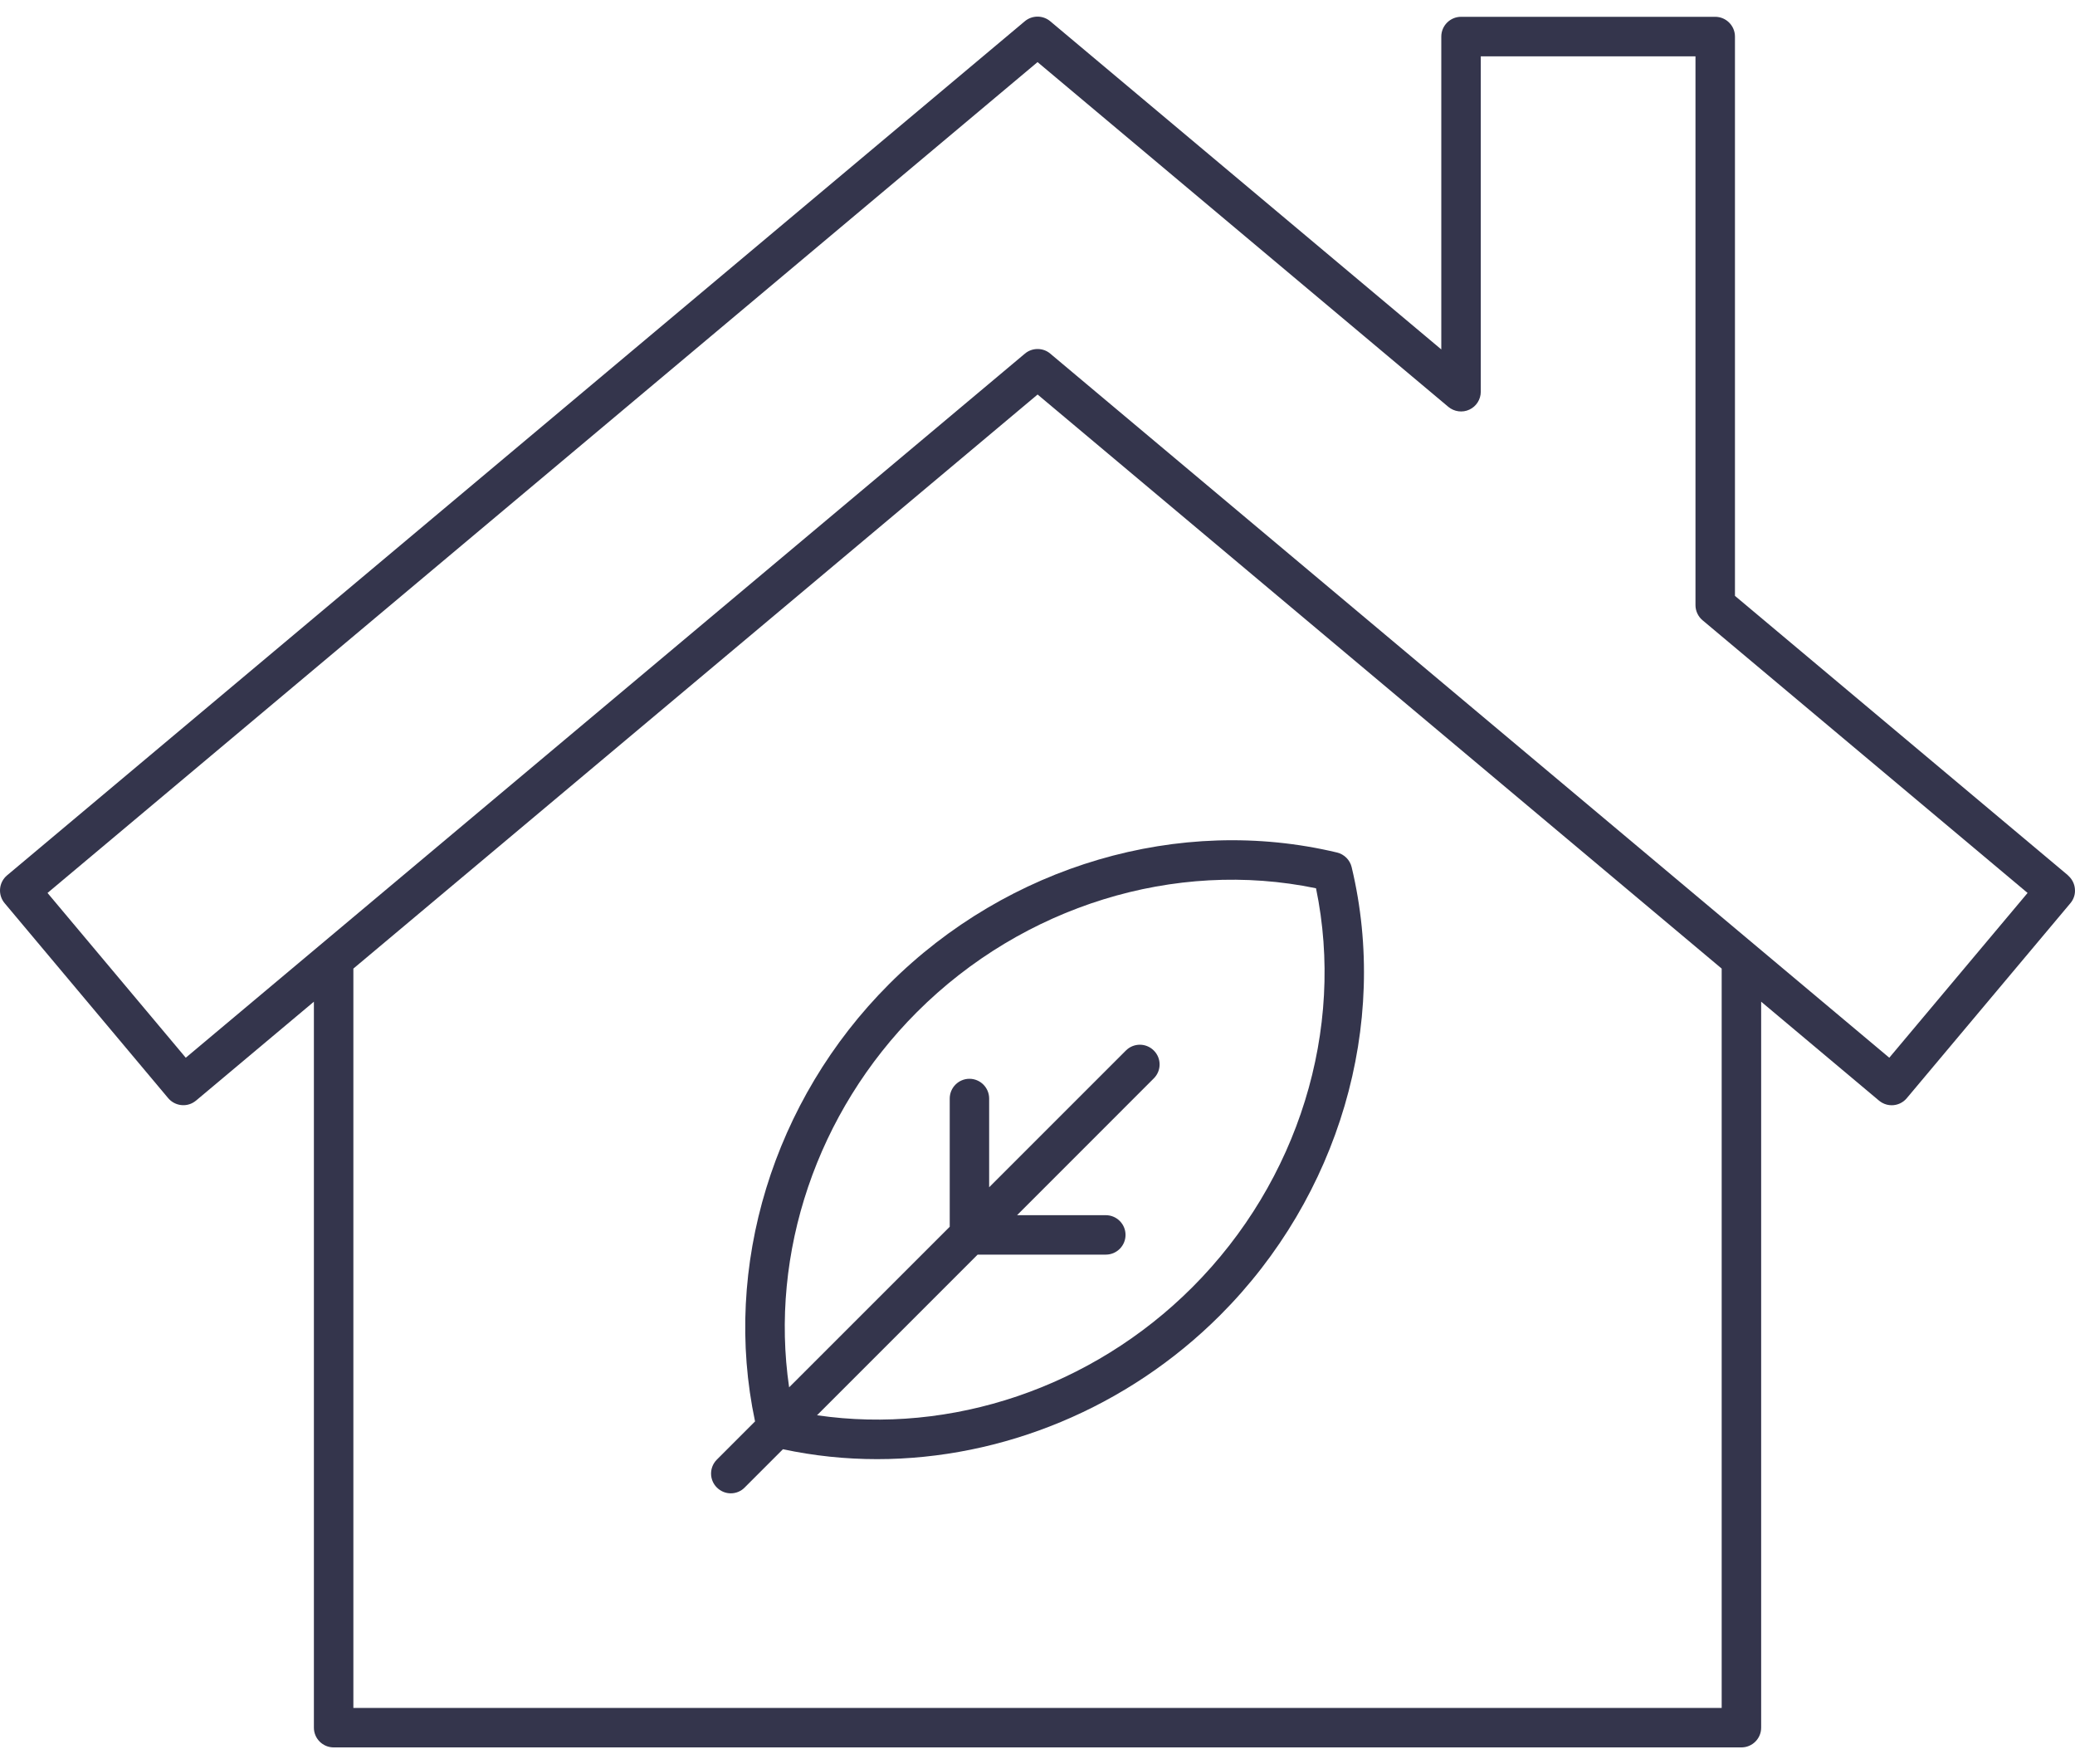
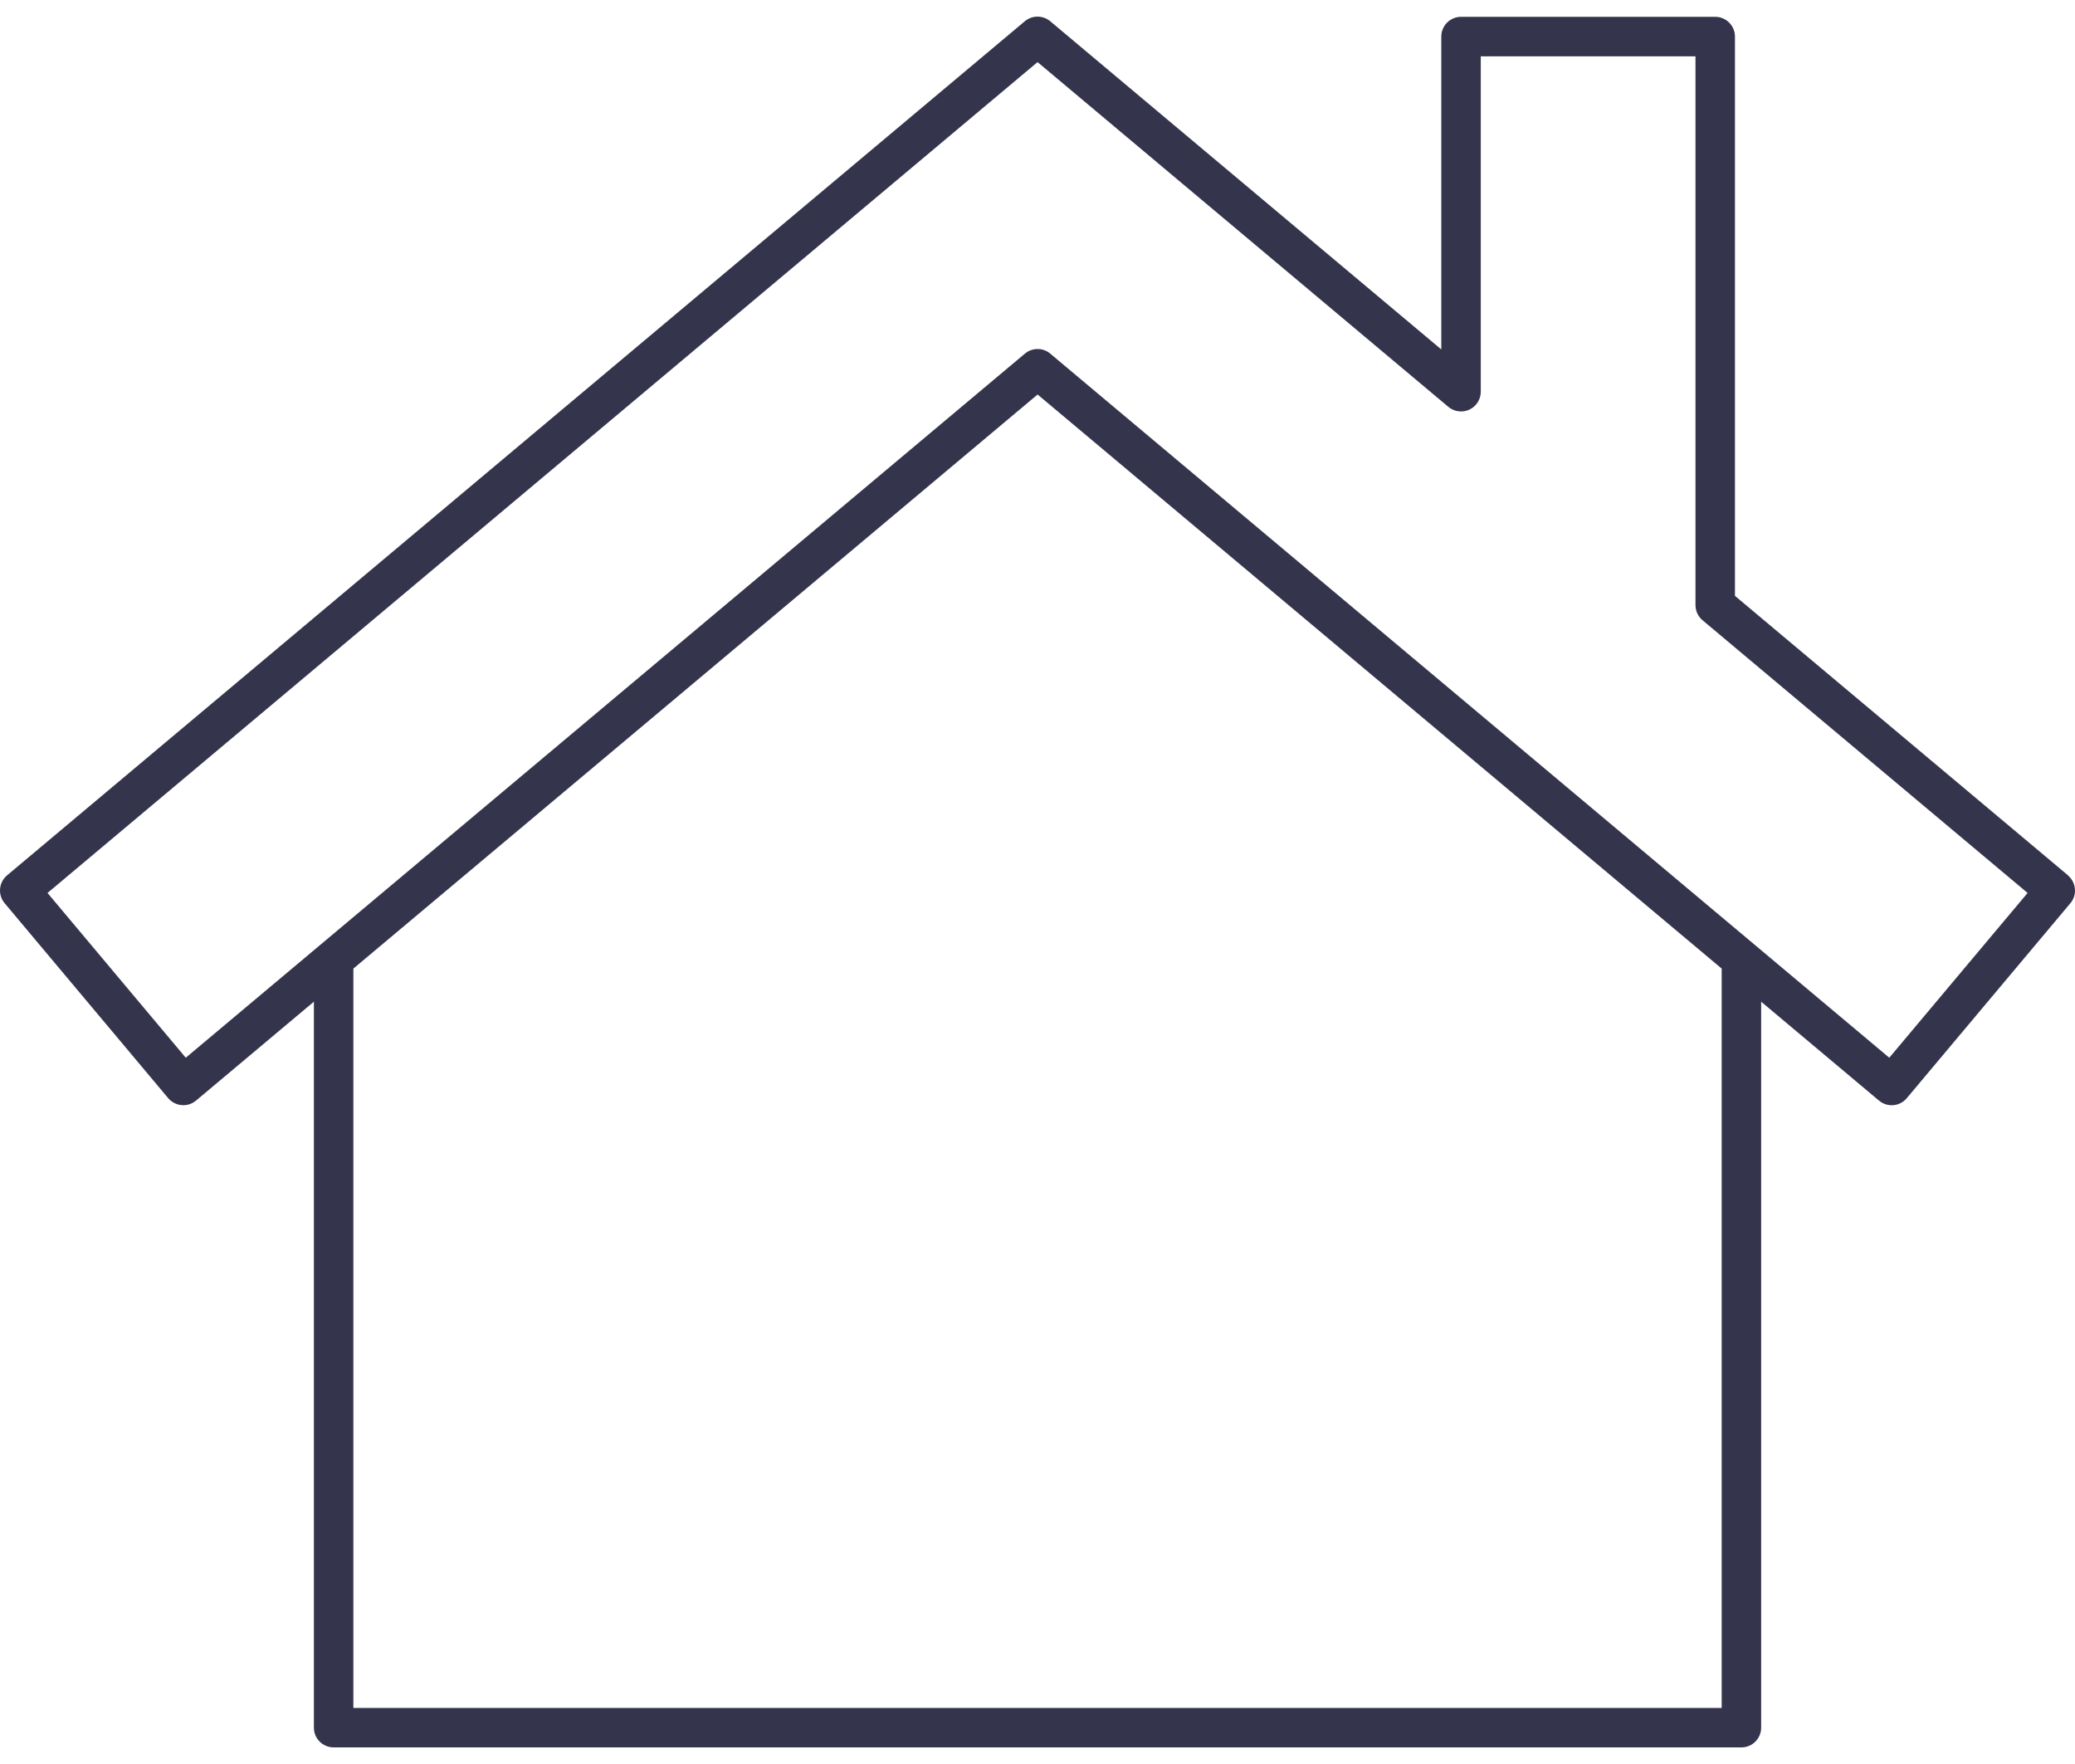
<svg xmlns="http://www.w3.org/2000/svg" width="40" height="34" viewBox="0 0 40 34" fill="none">
  <g id="08">
    <path id="Vector" d="M39.866 16.872L33.445 11.485V0.705C33.445 0.495 33.274 0.324 33.064 0.324H28.165C27.955 0.324 27.784 0.495 27.784 0.705V6.735L20.245 0.409C20.104 0.291 19.897 0.291 19.756 0.409L0.136 16.872C-0.025 17.007 -0.046 17.247 0.089 17.408L3.242 21.166C3.367 21.314 3.585 21.346 3.745 21.238C3.757 21.23 3.768 21.222 3.779 21.213L6.051 19.307V33.3C6.051 33.51 6.222 33.68 6.432 33.68H33.57C33.779 33.68 33.95 33.51 33.95 33.3V19.307L36.221 21.213C36.241 21.229 36.262 21.244 36.284 21.256C36.342 21.288 36.404 21.303 36.466 21.303C36.575 21.303 36.683 21.256 36.757 21.167L39.911 17.409C39.977 17.331 40.008 17.232 39.998 17.132C39.99 17.032 39.941 16.938 39.864 16.873L39.866 16.872ZM33.189 32.919H6.812V18.669L20.002 7.604L33.189 18.669V32.919ZM36.42 20.387L20.246 6.816C20.176 6.756 20.089 6.727 20.002 6.727C19.915 6.727 19.828 6.756 19.757 6.816L3.581 20.387L0.916 17.211L20.001 1.197L27.92 7.842C28.033 7.936 28.192 7.958 28.326 7.895C28.459 7.833 28.545 7.698 28.545 7.551V1.086H32.684V11.664C32.684 11.775 32.734 11.883 32.82 11.955L39.086 17.211L36.42 20.387Z" fill="#34354C" />
-     <path id="Vector_2" d="M14.556 27.396L13.819 28.133C13.67 28.282 13.67 28.523 13.819 28.671C13.893 28.745 13.99 28.783 14.087 28.783C14.184 28.783 14.282 28.746 14.355 28.671L15.093 27.933C15.692 28.061 16.299 28.124 16.907 28.124C19.323 28.124 21.732 27.139 23.52 25.351C25.811 23.06 26.784 19.75 26.056 16.714C26.023 16.575 25.914 16.466 25.775 16.432C22.739 15.705 19.429 16.678 17.138 18.969C14.9 21.207 13.922 24.417 14.555 27.396H14.556ZM25.369 17.121C25.933 19.839 25.031 22.765 22.983 24.813C21.05 26.746 18.334 27.656 15.75 27.278L18.846 24.182H21.317C21.526 24.182 21.697 24.012 21.697 23.802C21.697 23.592 21.526 23.422 21.317 23.422H19.606L22.242 20.785C22.391 20.637 22.391 20.396 22.242 20.248C22.093 20.099 21.853 20.099 21.704 20.248L19.068 22.884V21.174C19.068 20.964 18.898 20.793 18.688 20.793C18.478 20.793 18.308 20.964 18.308 21.174V23.645L15.212 26.74C14.834 24.156 15.744 21.439 17.677 19.506C19.725 17.459 22.652 16.557 25.369 17.121Z" fill="#34354C" />
  </g>
</svg>